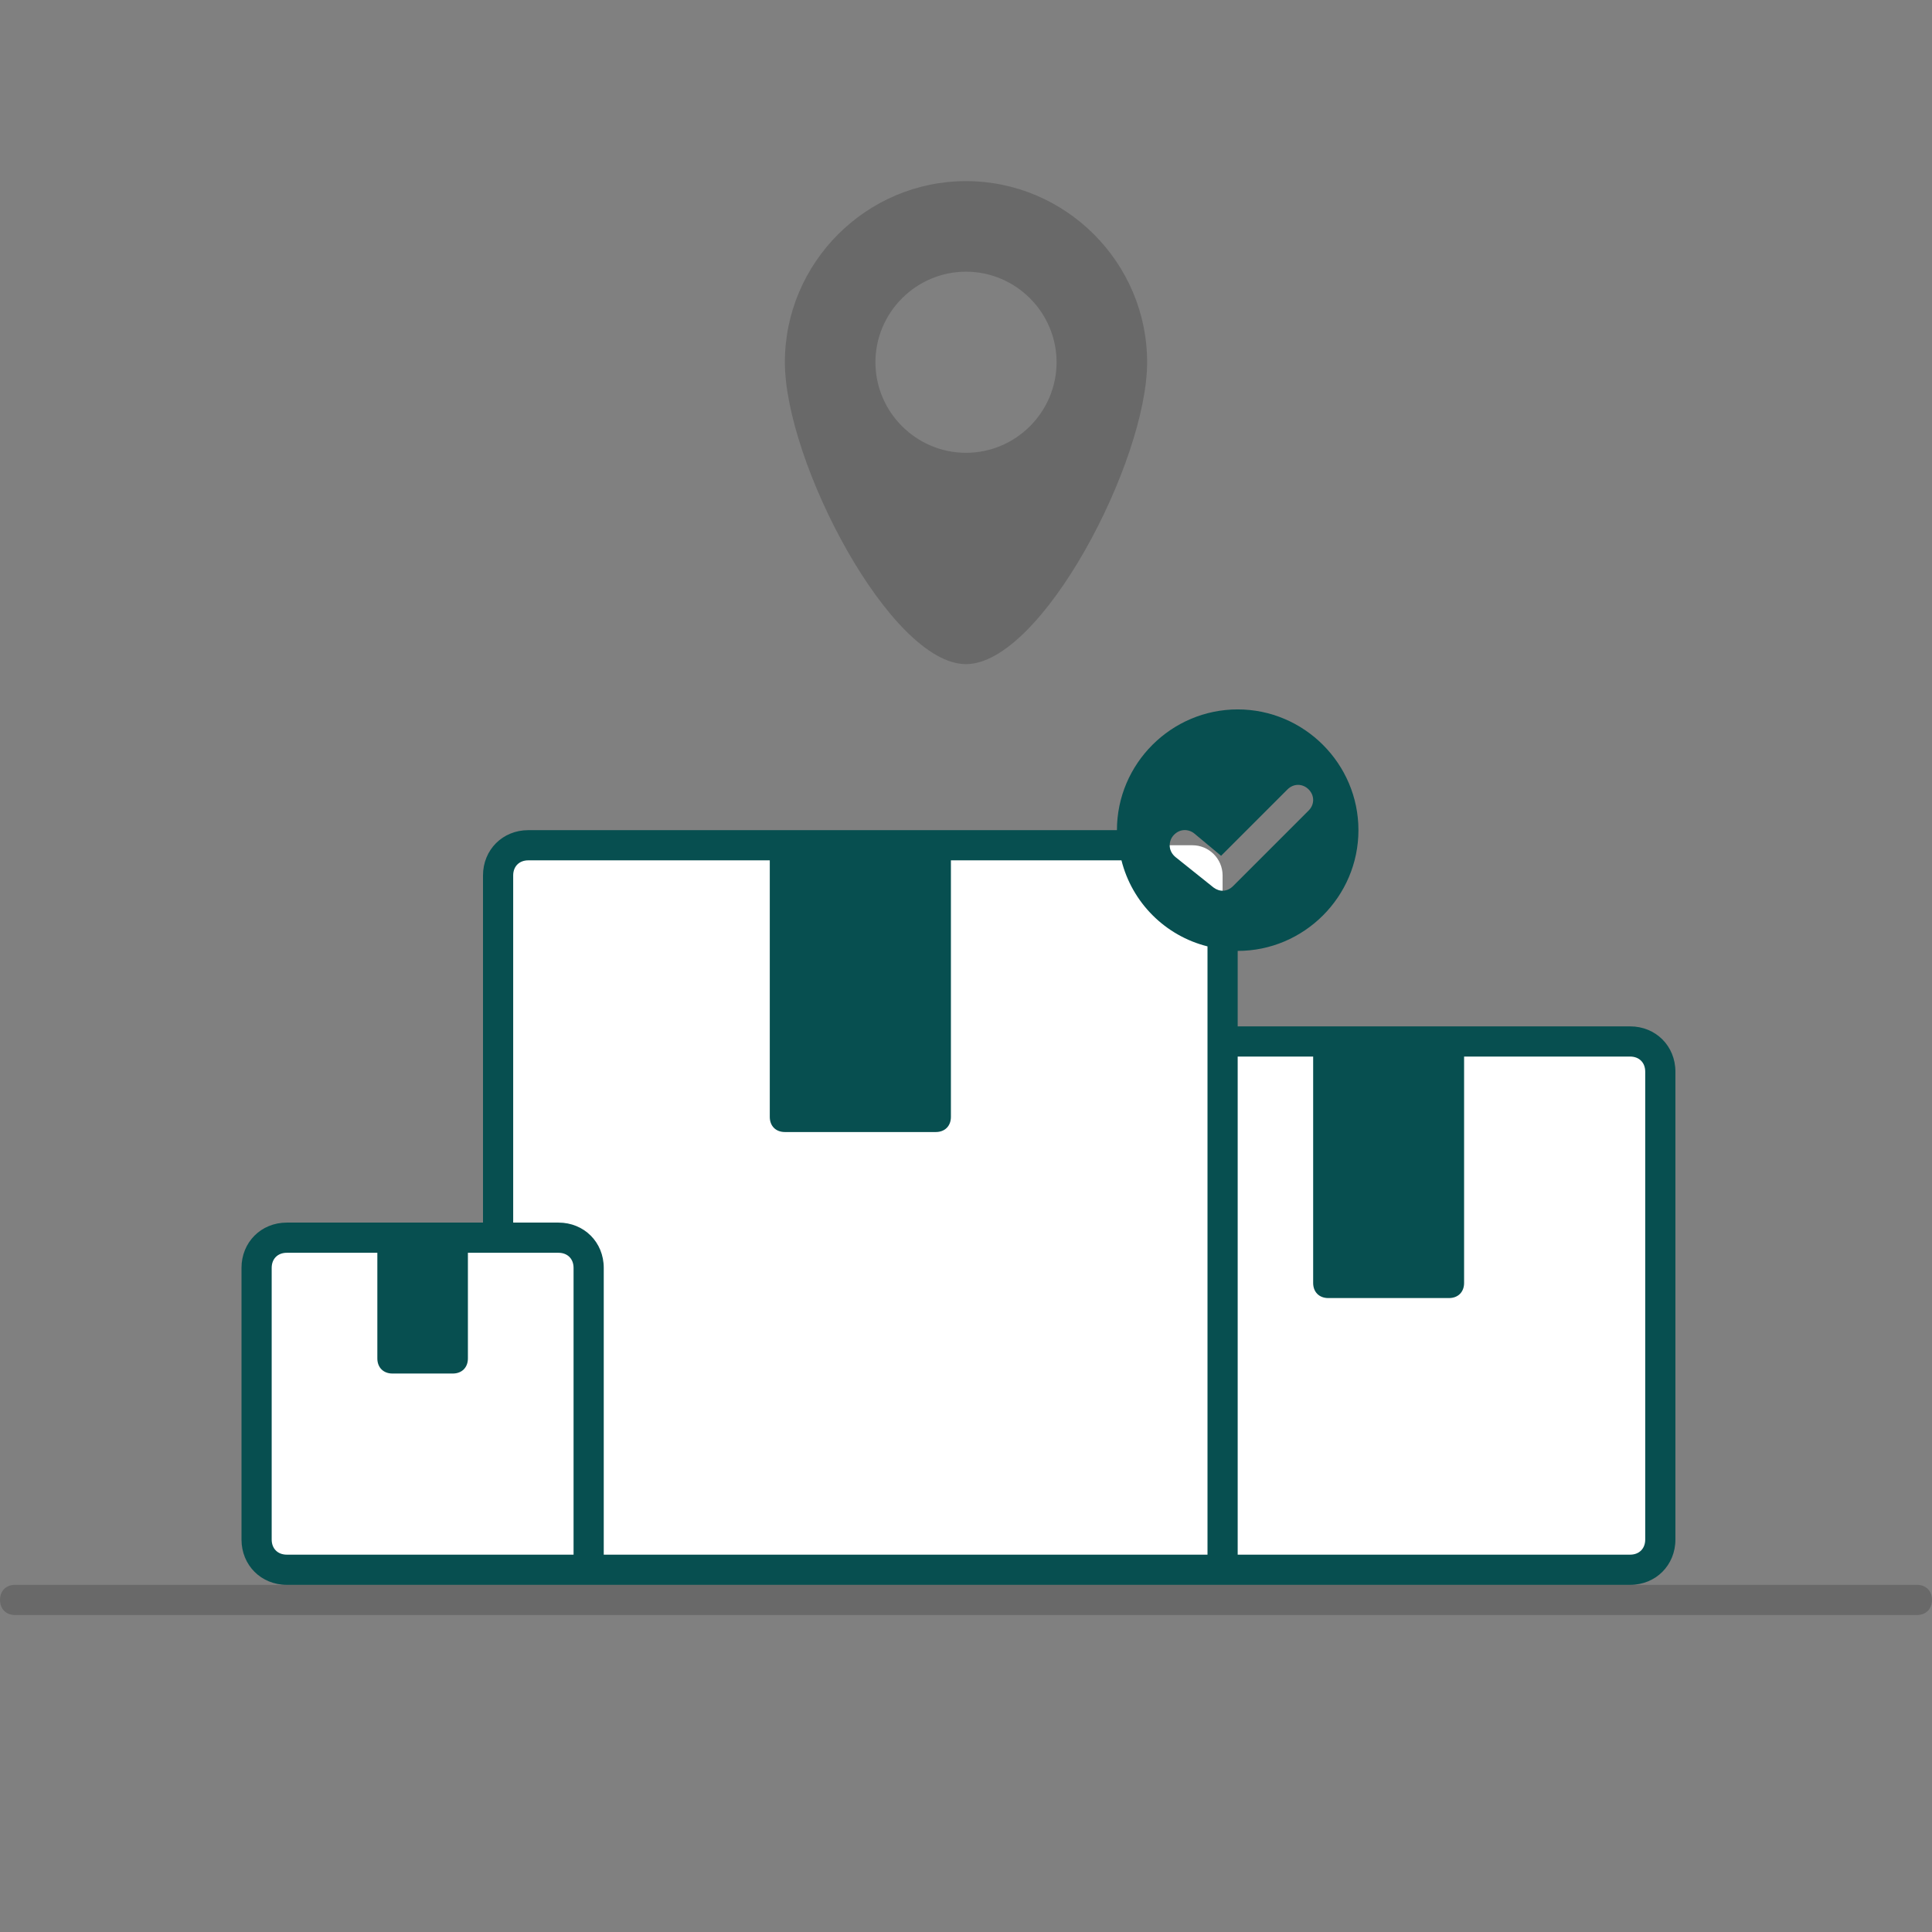
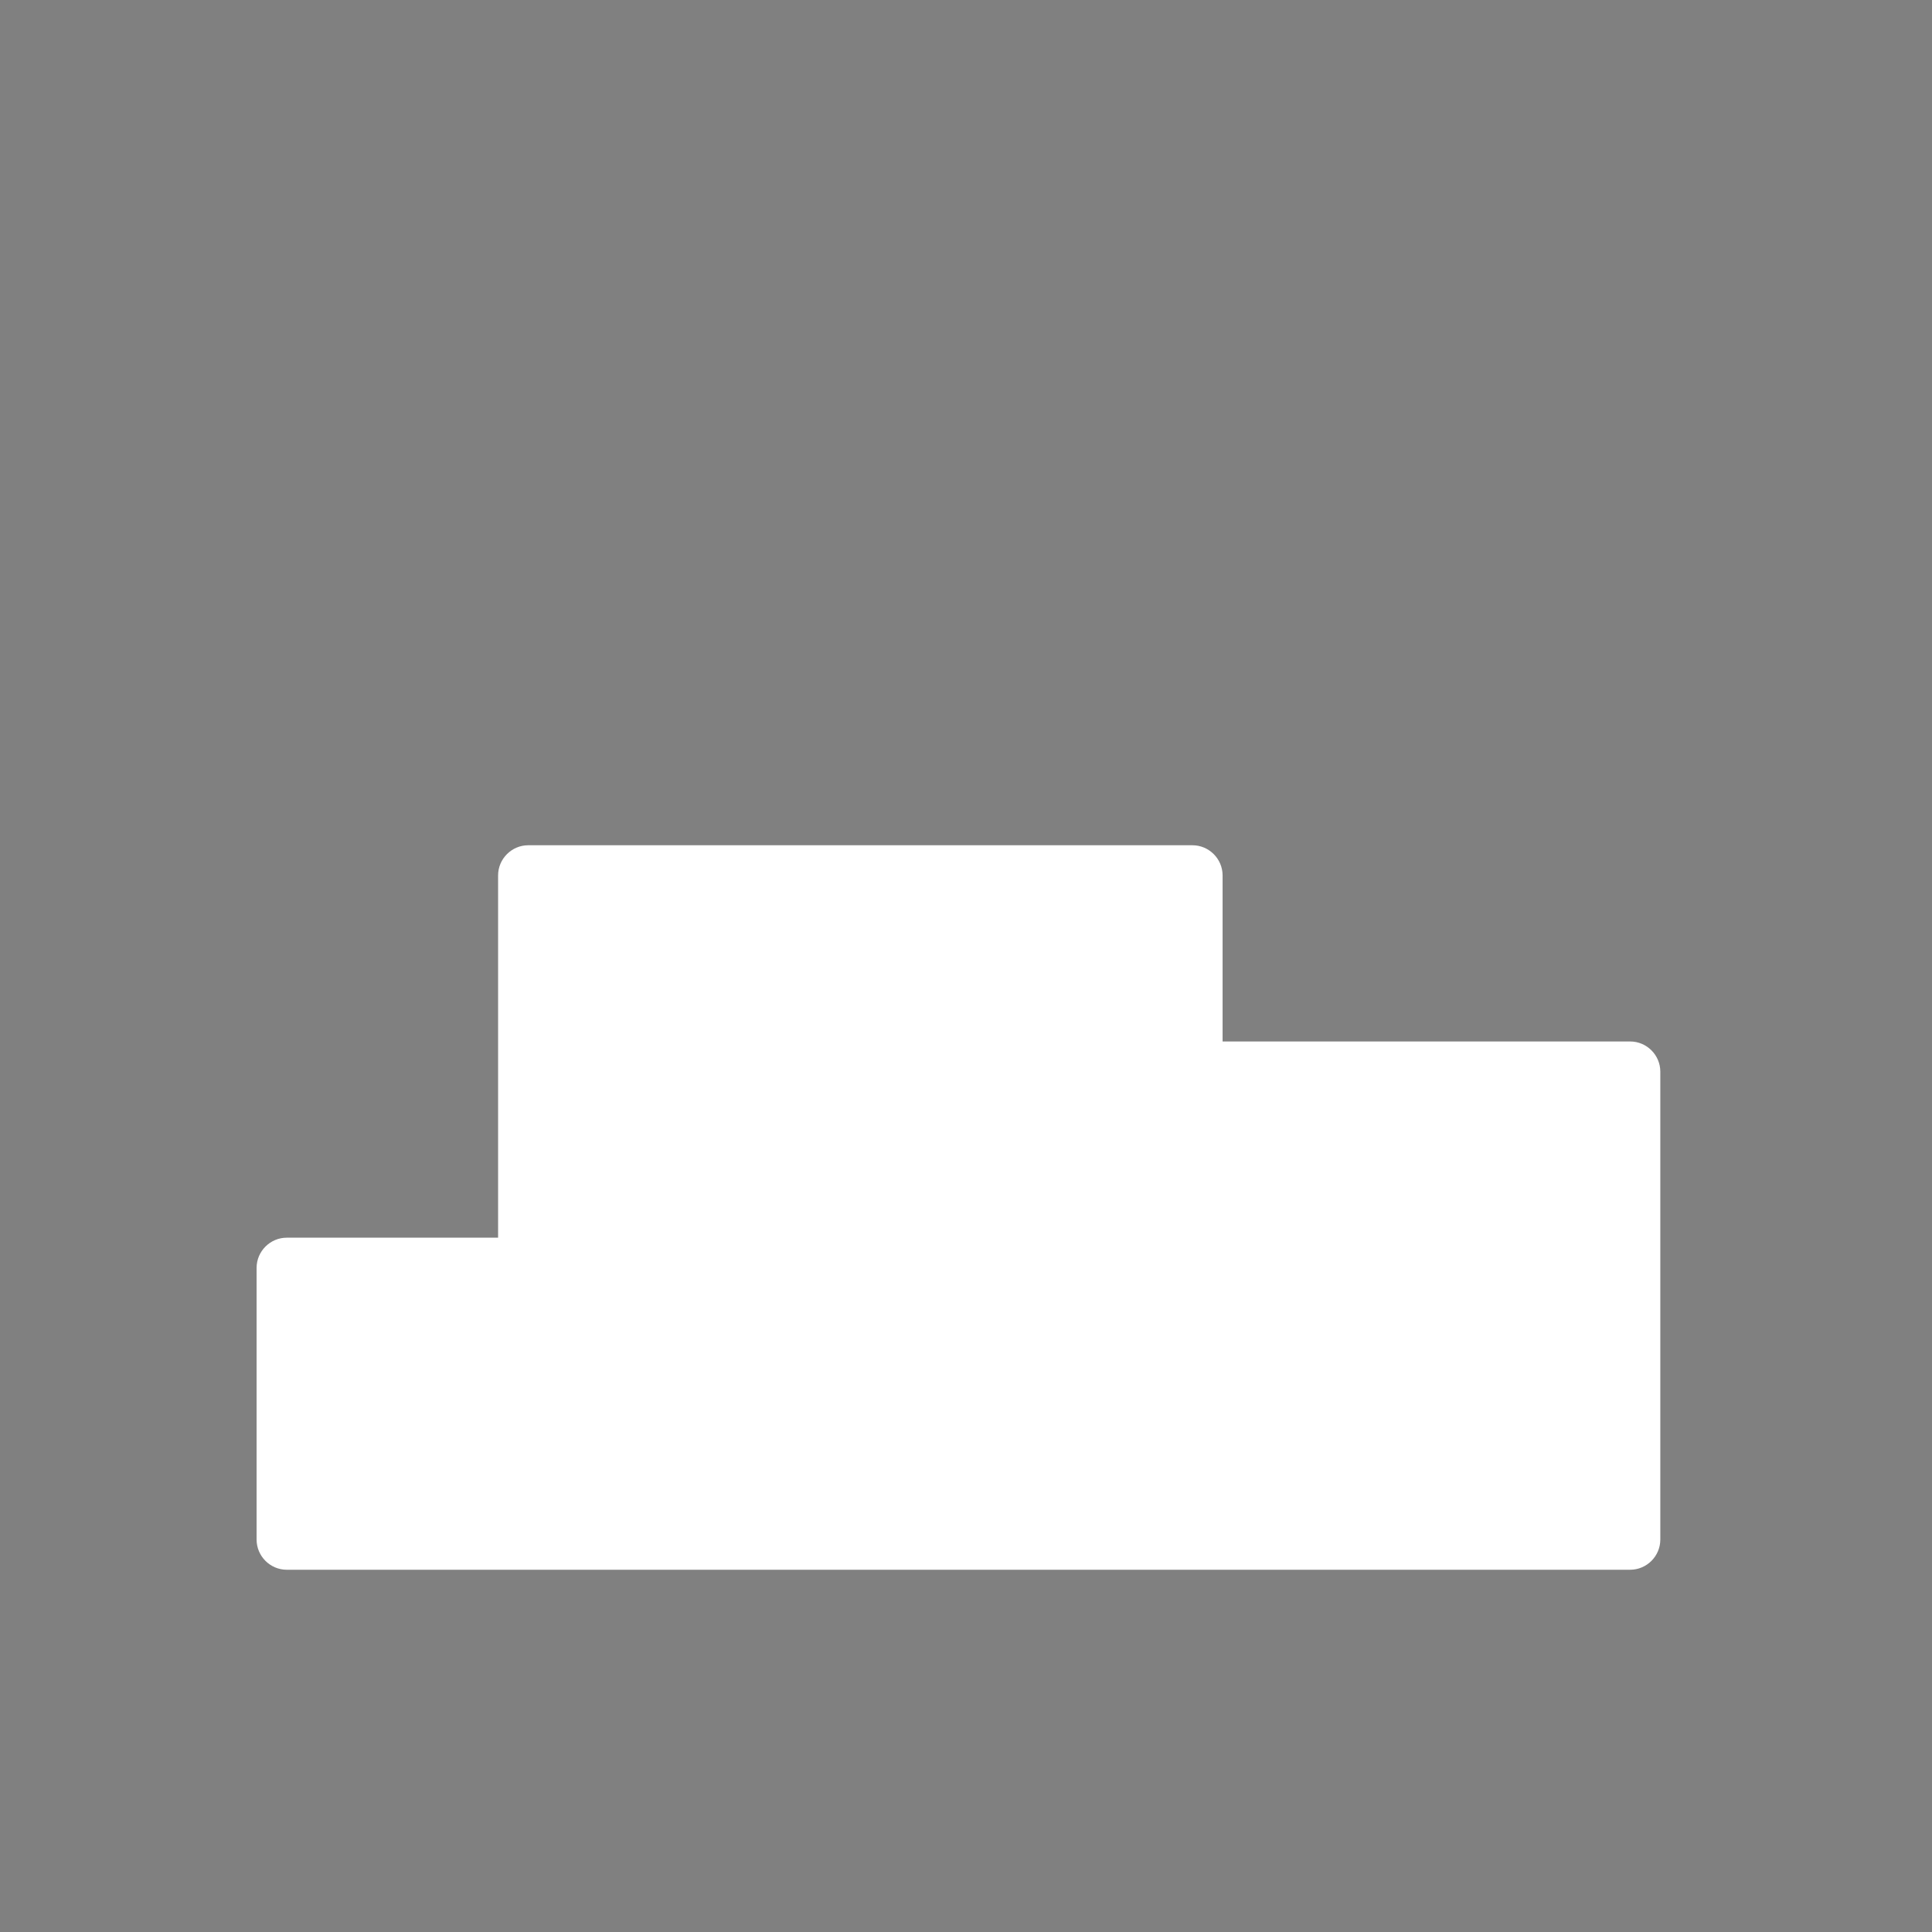
<svg xmlns="http://www.w3.org/2000/svg" version="1.2" viewBox="0 0 128 128" width="128" height="128">
  <rect x="0" y="0" width="128" height="128" fill="#808080" stroke="none" />
  <title>delivery-img-icon-4-svg</title>
  <style>
		.s0 { fill: #ffffff } 
		.s1 { fill: #074f50 } 
		.s2 { opacity: .2;fill: #101010 } 
	</style>
  <path id="Layer" class="s0" d="m110 71v31c0 1.1-0.9 2-2 2h-89c-1.1 0-2-0.9-2-2v-18c0-1.1 0.9-2 2-2h14v-24c0-1.1 0.9-2 2-2h44c1.1 0 2 0.9 2 2v11h27c1.1 0 2 0.9 2 2z" />
-   <path id="Layer" fill-rule="evenodd" class="s1" d="m74 55c0-4.4 3.6-8 8-8 4.4 0 8 3.6 8 8 0 4.4-3.6 8-8 8v5h26c1.7 0 3 1.3 3 3v31c0 1.7-1.3 3-3 3h-89c-1.7 0-3-1.3-3-3v-18c0-1.7 1.3-3 3-3h13v-23c0-1.7 1.3-3 3-3zm0.3 2h-11.3v17c0 0.6-0.4 1-1 1h-10c-0.6 0-1-0.4-1-1v-17h-16c-0.6 0-1 0.4-1 1v23h3c1.7 0 3 1.3 3 3v19h40v-40.3c-2.8-0.7-5-2.9-5.7-5.7zm11-4.7l-4.4 4.4-1.8-1.5c-0.4-0.3-1-0.3-1.4 0.2-0.3 0.4-0.3 1 0.2 1.4l2.5 2c0.4 0.3 0.9 0.3 1.3-0.1l5-5c0.4-0.4 0.4-1 0-1.4-0.4-0.4-1-0.4-1.4 0zm-3.3 17.7v33h26c0.6 0 1-0.4 1-1v-31c0-0.6-0.4-1-1-1h-11v15c0 0.6-0.4 1-1 1h-8c-0.6 0-1-0.4-1-1v-15zm-44 33v-19c0-0.6-0.4-1-1-1h-6v7c0 0.6-0.4 1-1 1h-4c-0.6 0-1-0.4-1-1v-7h-6c-0.6 0-1 0.4-1 1v18c0 0.6 0.4 1 1 1z" />
-   <path id="Layer" fill-rule="evenodd" class="s2" d="m76 24c0 6.6-7 20-12 20-5 0-12-13.4-12-20 0-6.6 5.4-12 12-12 6.6 0 12 5.4 12 12zm-12-6c-3.3 0-6 2.7-6 6 0 3.3 2.7 6 6 6 3.3 0 6-2.7 6-6 0-3.3-2.7-6-6-6z" />
-   <path id="Layer" class="s2" d="m1 105c-0.6 0-1 0.4-1 1 0 0.6 0.4 1 1 1h126c0.6 0 1-0.4 1-1 0-0.6-0.4-1-1-1z" />
</svg>